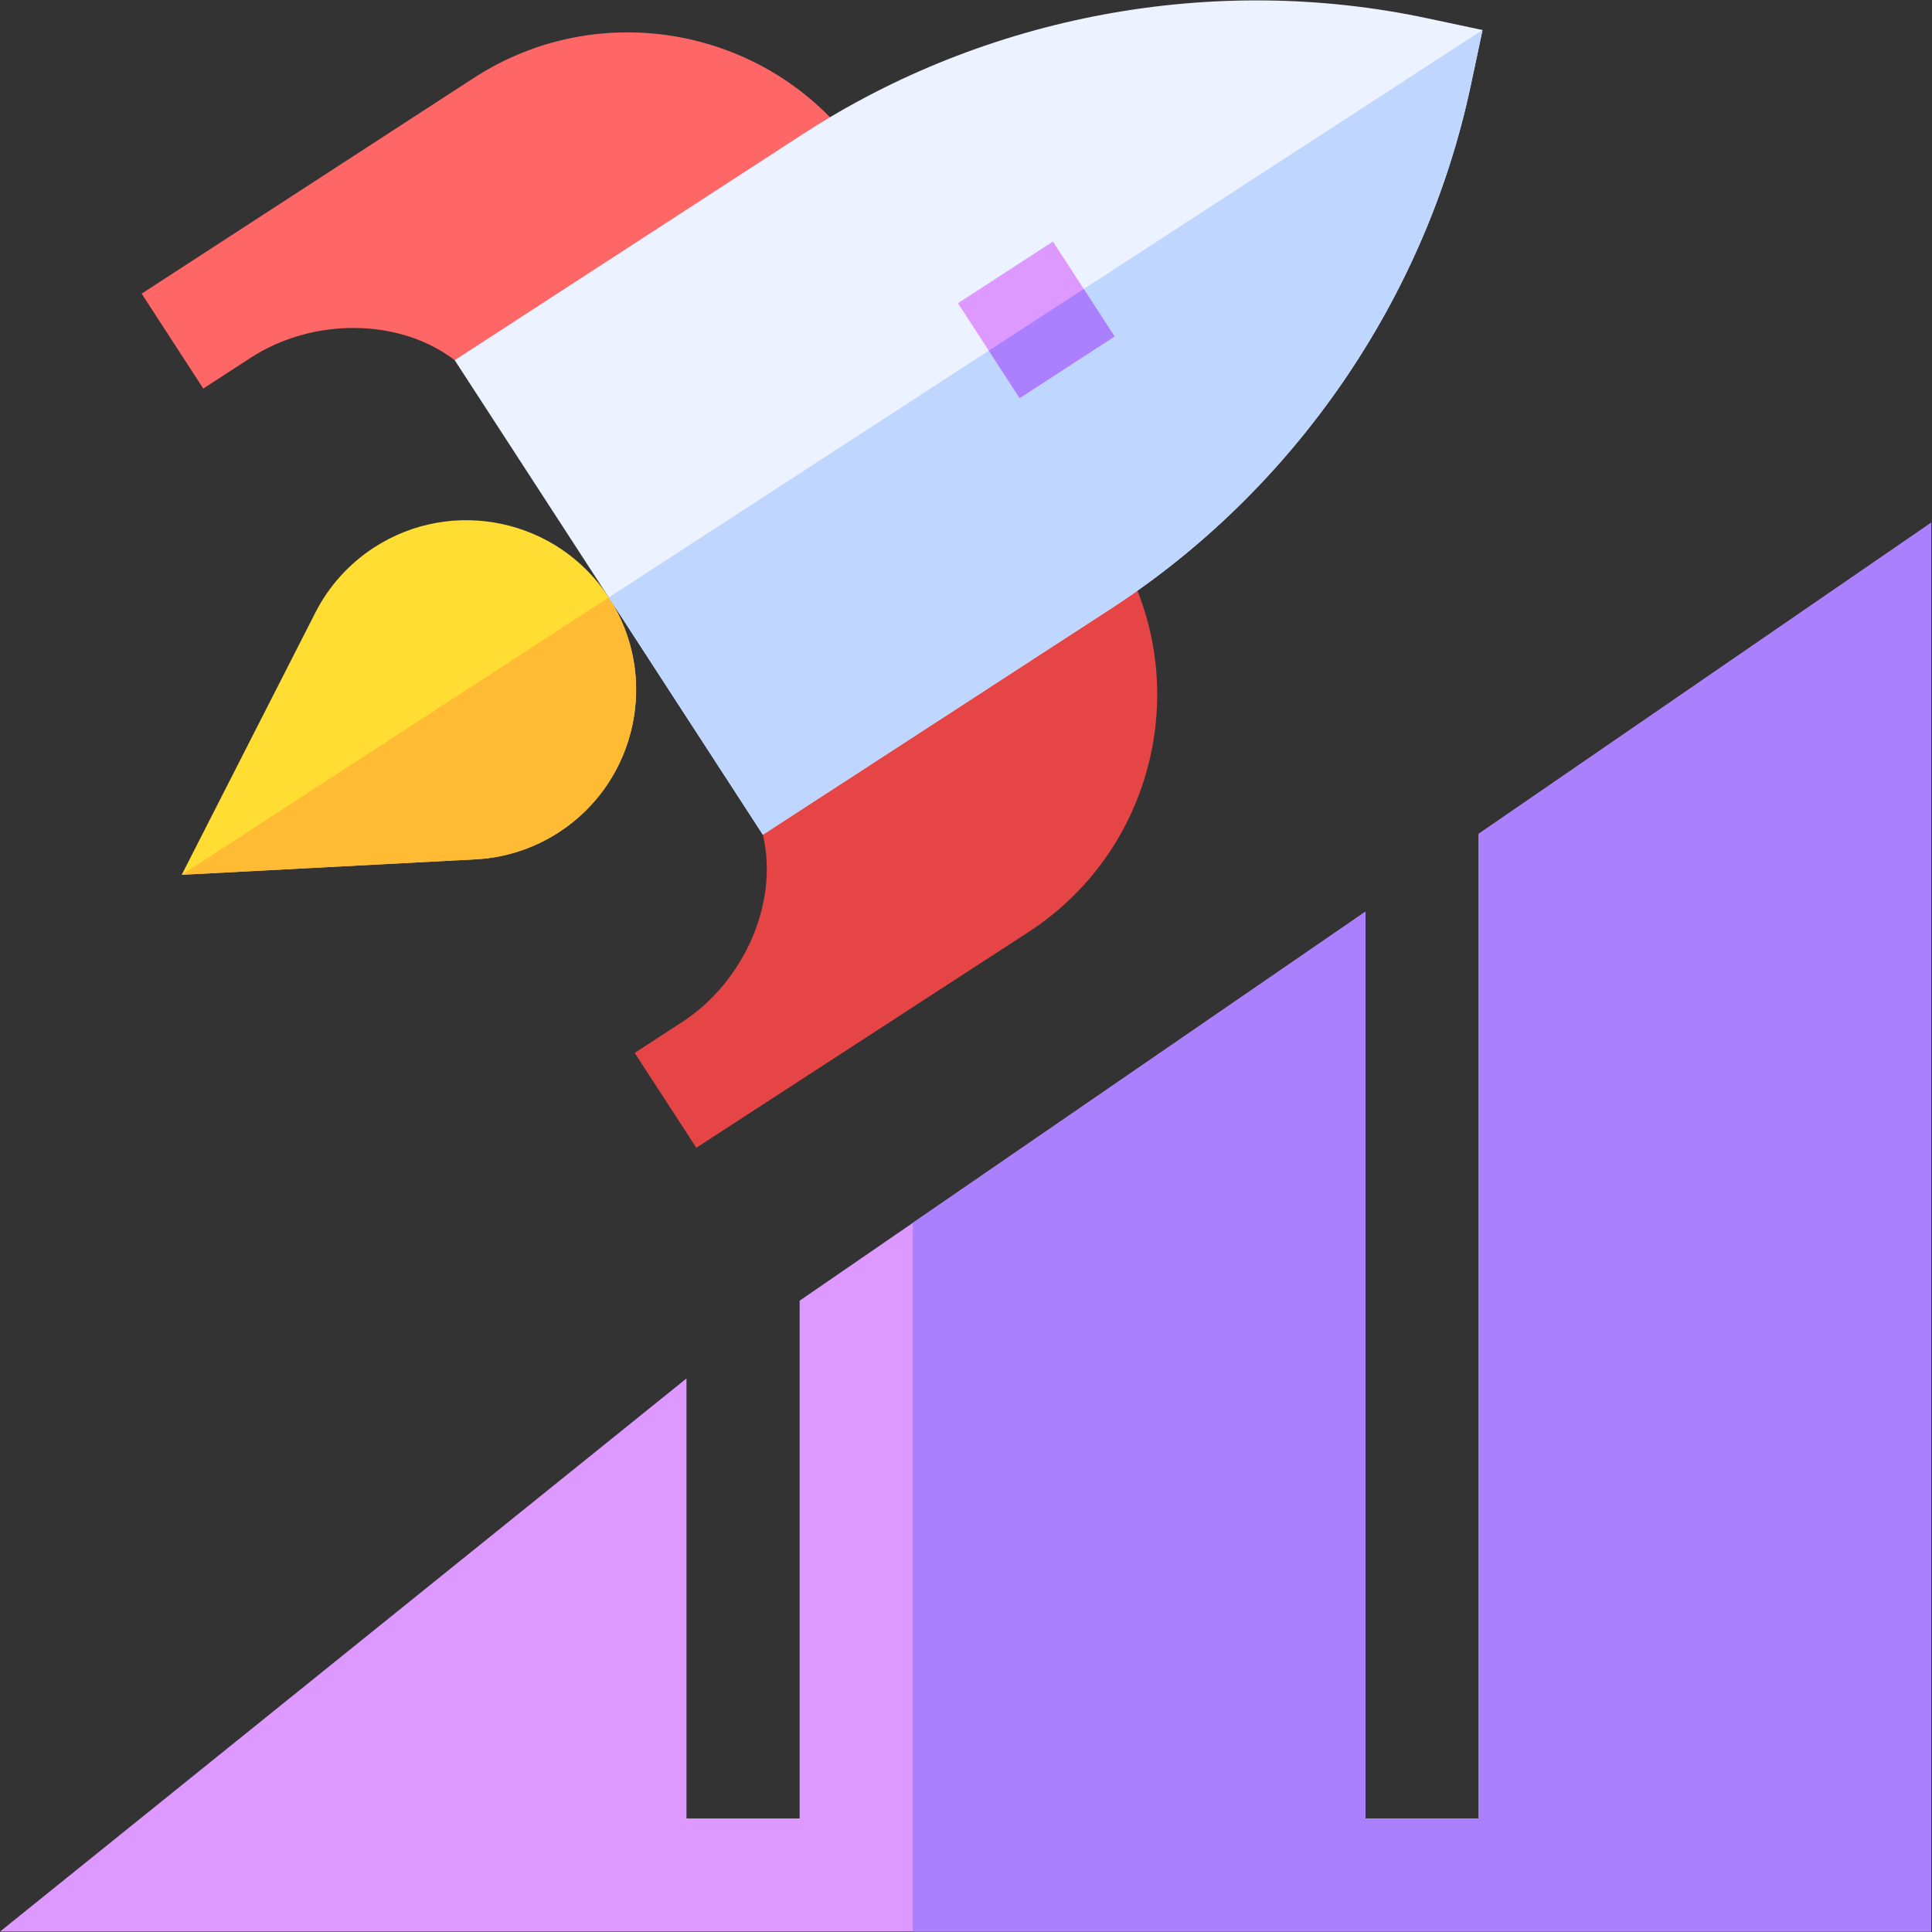
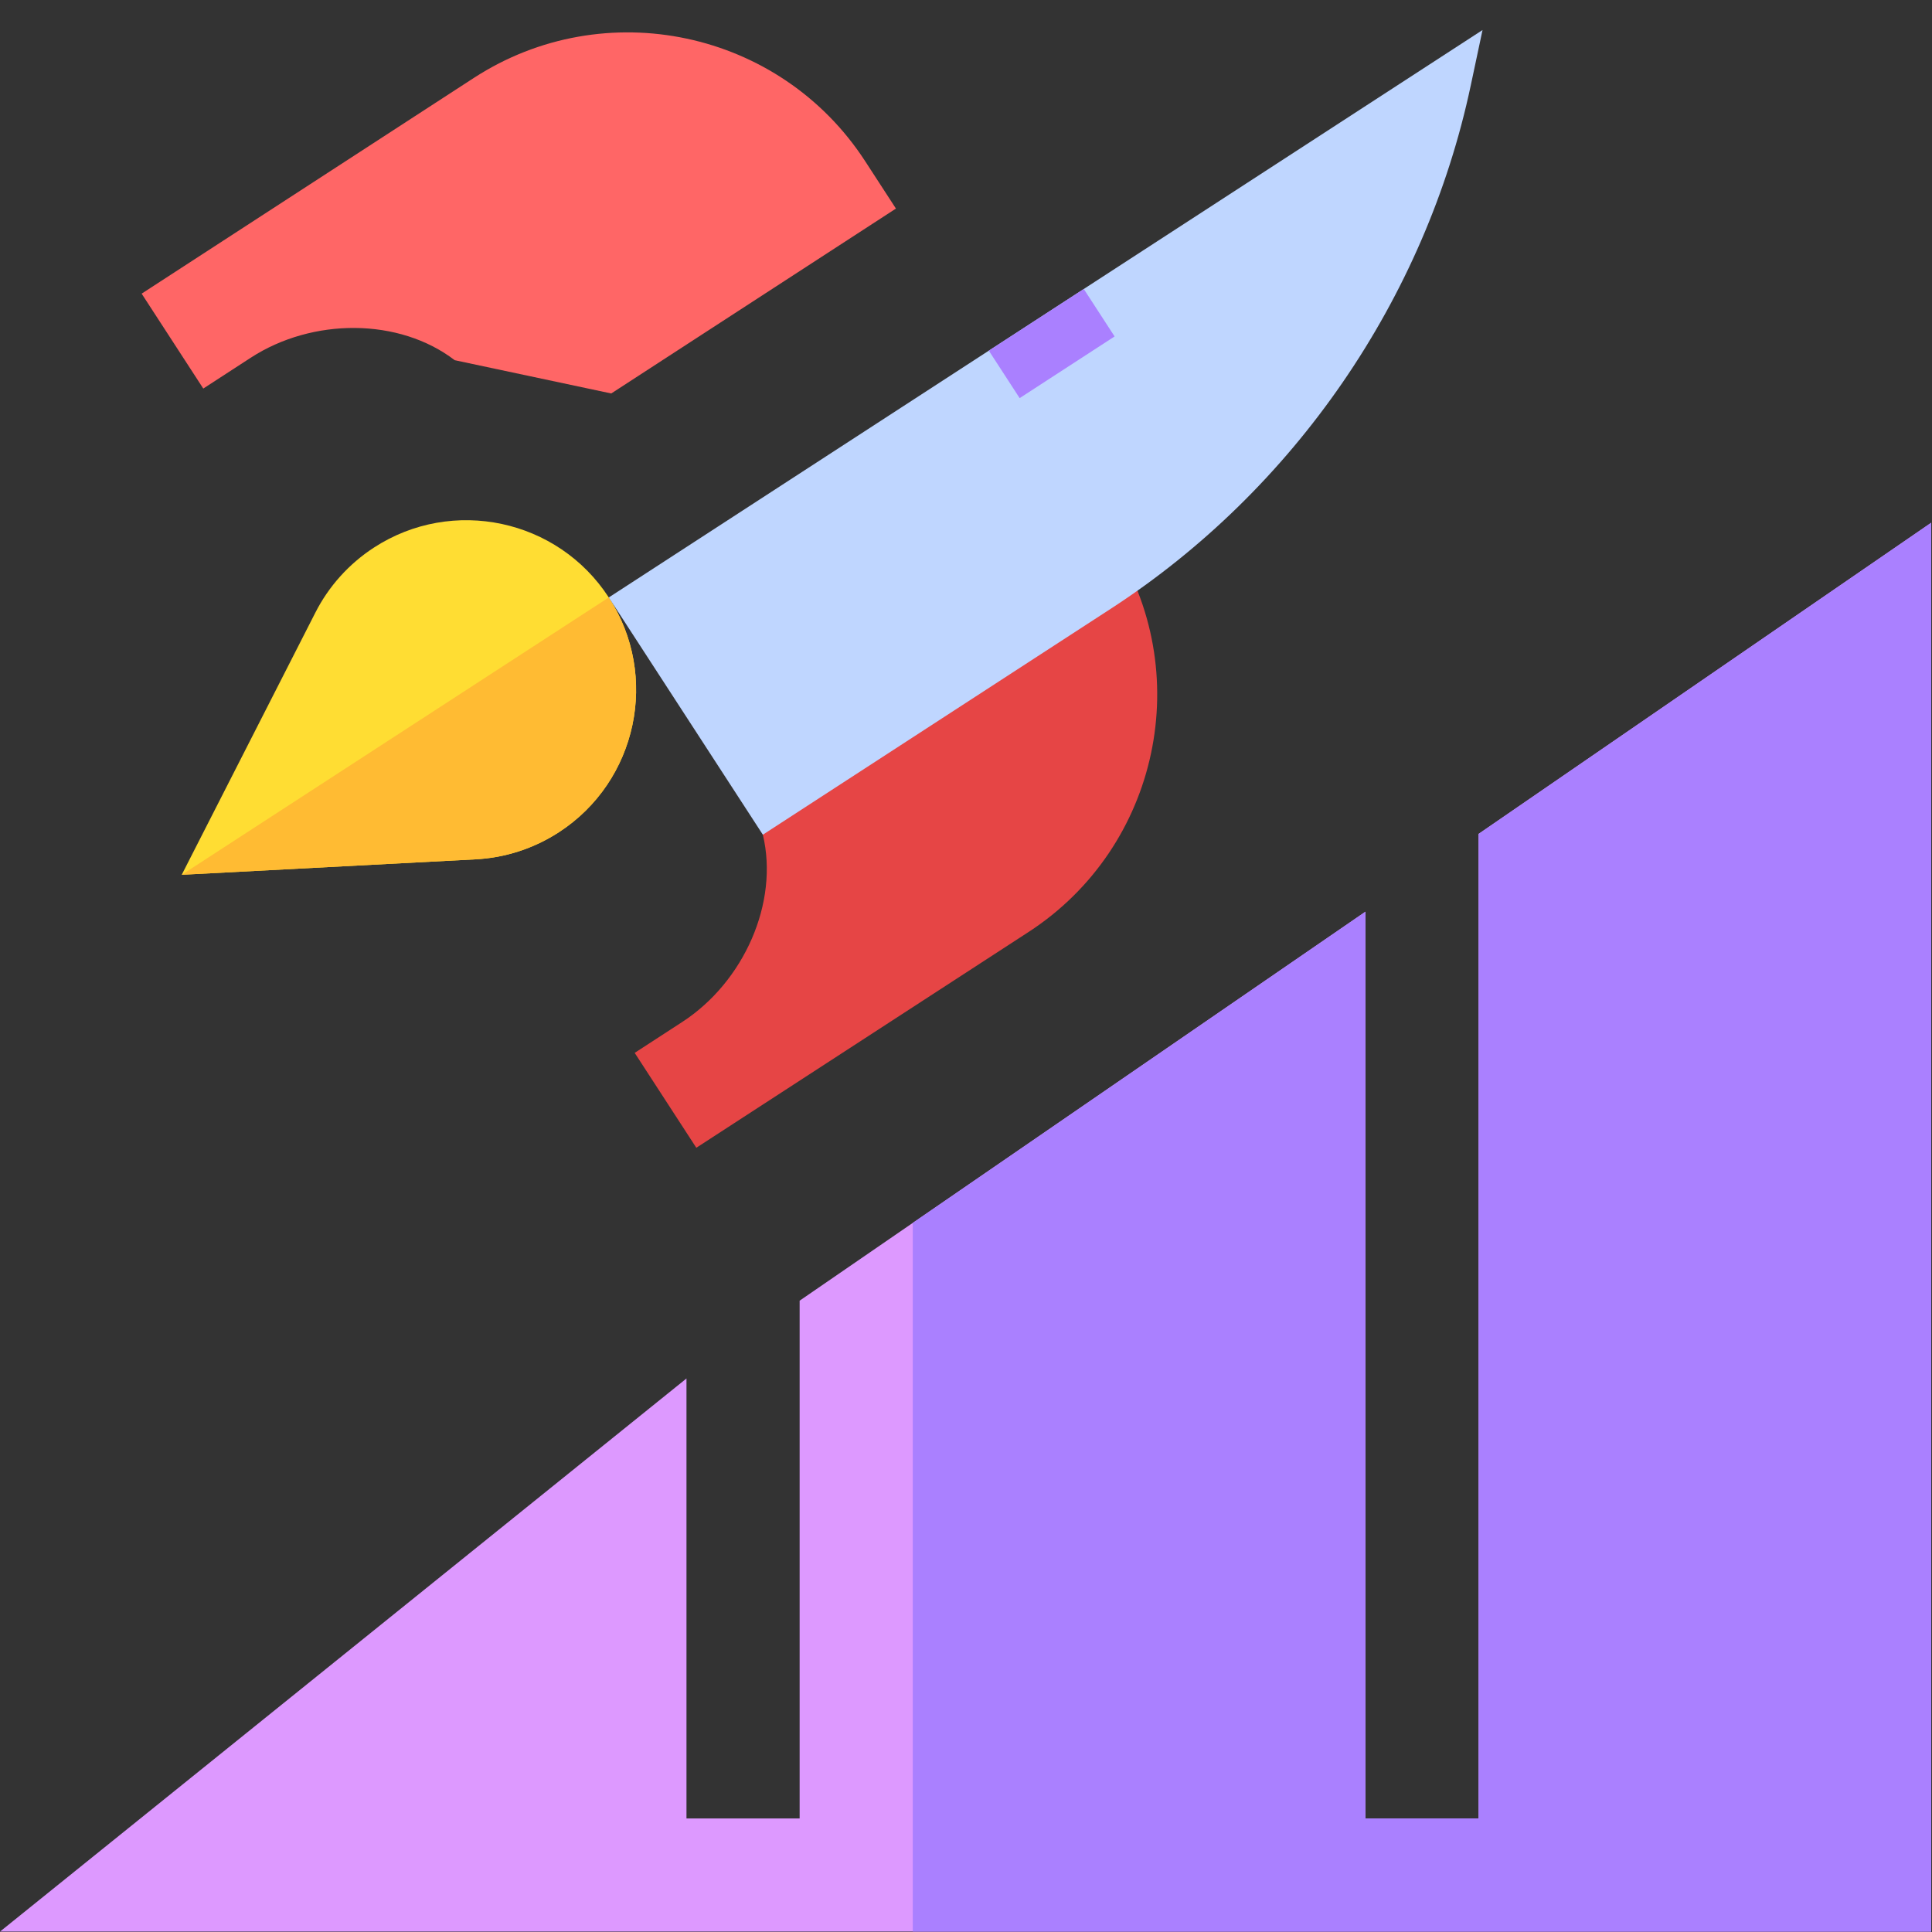
<svg xmlns="http://www.w3.org/2000/svg" id="Capa_1" enable-background="new 0 0 512.211 512.211" height="512" viewBox="0 0 512.211 512.211" width="512">
  <rect x="0" y="0" width="512.211" height="512.211" fill="#333333" stroke="none" />
  <g>
    <path d="m392 221.085v261.021h-30v-240.396l-150 103.125v137.271h-30v-116.646l-182 146.645c6.982 0 524.143 0 512 0v-373.52z" fill="#d9f" />
    <path d="m392 482.105h-30v-240.395l-120 82.5v187.896c138.347 0 276.152 0 270 0v-373.521l-120 82.5z" fill="#aa80ff" />
    <g>
      <path d="m125.614 20.666c-4.156 2.699-92.798 60.264-88.06 57.187l16.339 25.16 12.58-8.17c16.4-10.65 39.378-10.617 54.079.651l41.499 8.821 75.48-49.018-8.17-12.58c-22.529-34.692-69.066-44.573-103.747-22.051z" fill="#f66" />
      <path d="m294.719 143.359-8.17-12.58-75.48 49.018s-9.981 36.651-8.821 41.499c4.31 18.011-5.004 39.02-21.401 49.669l-12.58 8.17 16.339 25.16c7.939-5.155 91.779-59.602 88.06-57.187 34.682-22.523 44.583-69.055 22.053-103.749z" fill="#e64545" />
    </g>
    <g>
      <g>
        <path d="m48.179 231.922 35.401-69.45c3.559-7.027 8.949-13.008 15.571-17.308 20.811-13.515 48.734-7.58 62.249 13.231s7.58 48.734-13.231 62.249c-6.622 4.3-14.278 6.792-22.145 7.185z" fill="#fd3" />
      </g>
    </g>
    <path d="m148.169 220.645c20.81-13.515 26.746-41.439 13.231-62.25l-113.221 73.527 77.845-4.092c7.867-.394 15.523-2.886 22.145-7.185z" fill="#fb3" />
    <g>
-       <path d="m202.248 221.296-81.696-125.801 92.336-59.963c48.576-31.545 108.9-42.74 165.492-30.69l14.67 3.118-3.118 14.671c-12.009 56.6-46.772 107.156-95.348 138.701z" fill="#ecf2ff" />
-     </g>
+       </g>
    <path d="m202.248 221.295 92.336-59.963c48.574-31.545 83.339-82.101 95.347-138.701l3.116-14.67-231.646 150.435z" fill="#bfd6ff" />
    <g>
-       <path d="m259.62 69.869h30v30h-30z" fill="#d9f" transform="matrix(.839 -.545 .545 .839 -1.919 163.261)" />
-     </g>
+       </g>
    <path d="m263.705 83.66h30v14.999h-30z" fill="#aa80ff" transform="matrix(.839 -.545 .545 .839 -4.687 166.493)" />
  </g>
</svg>